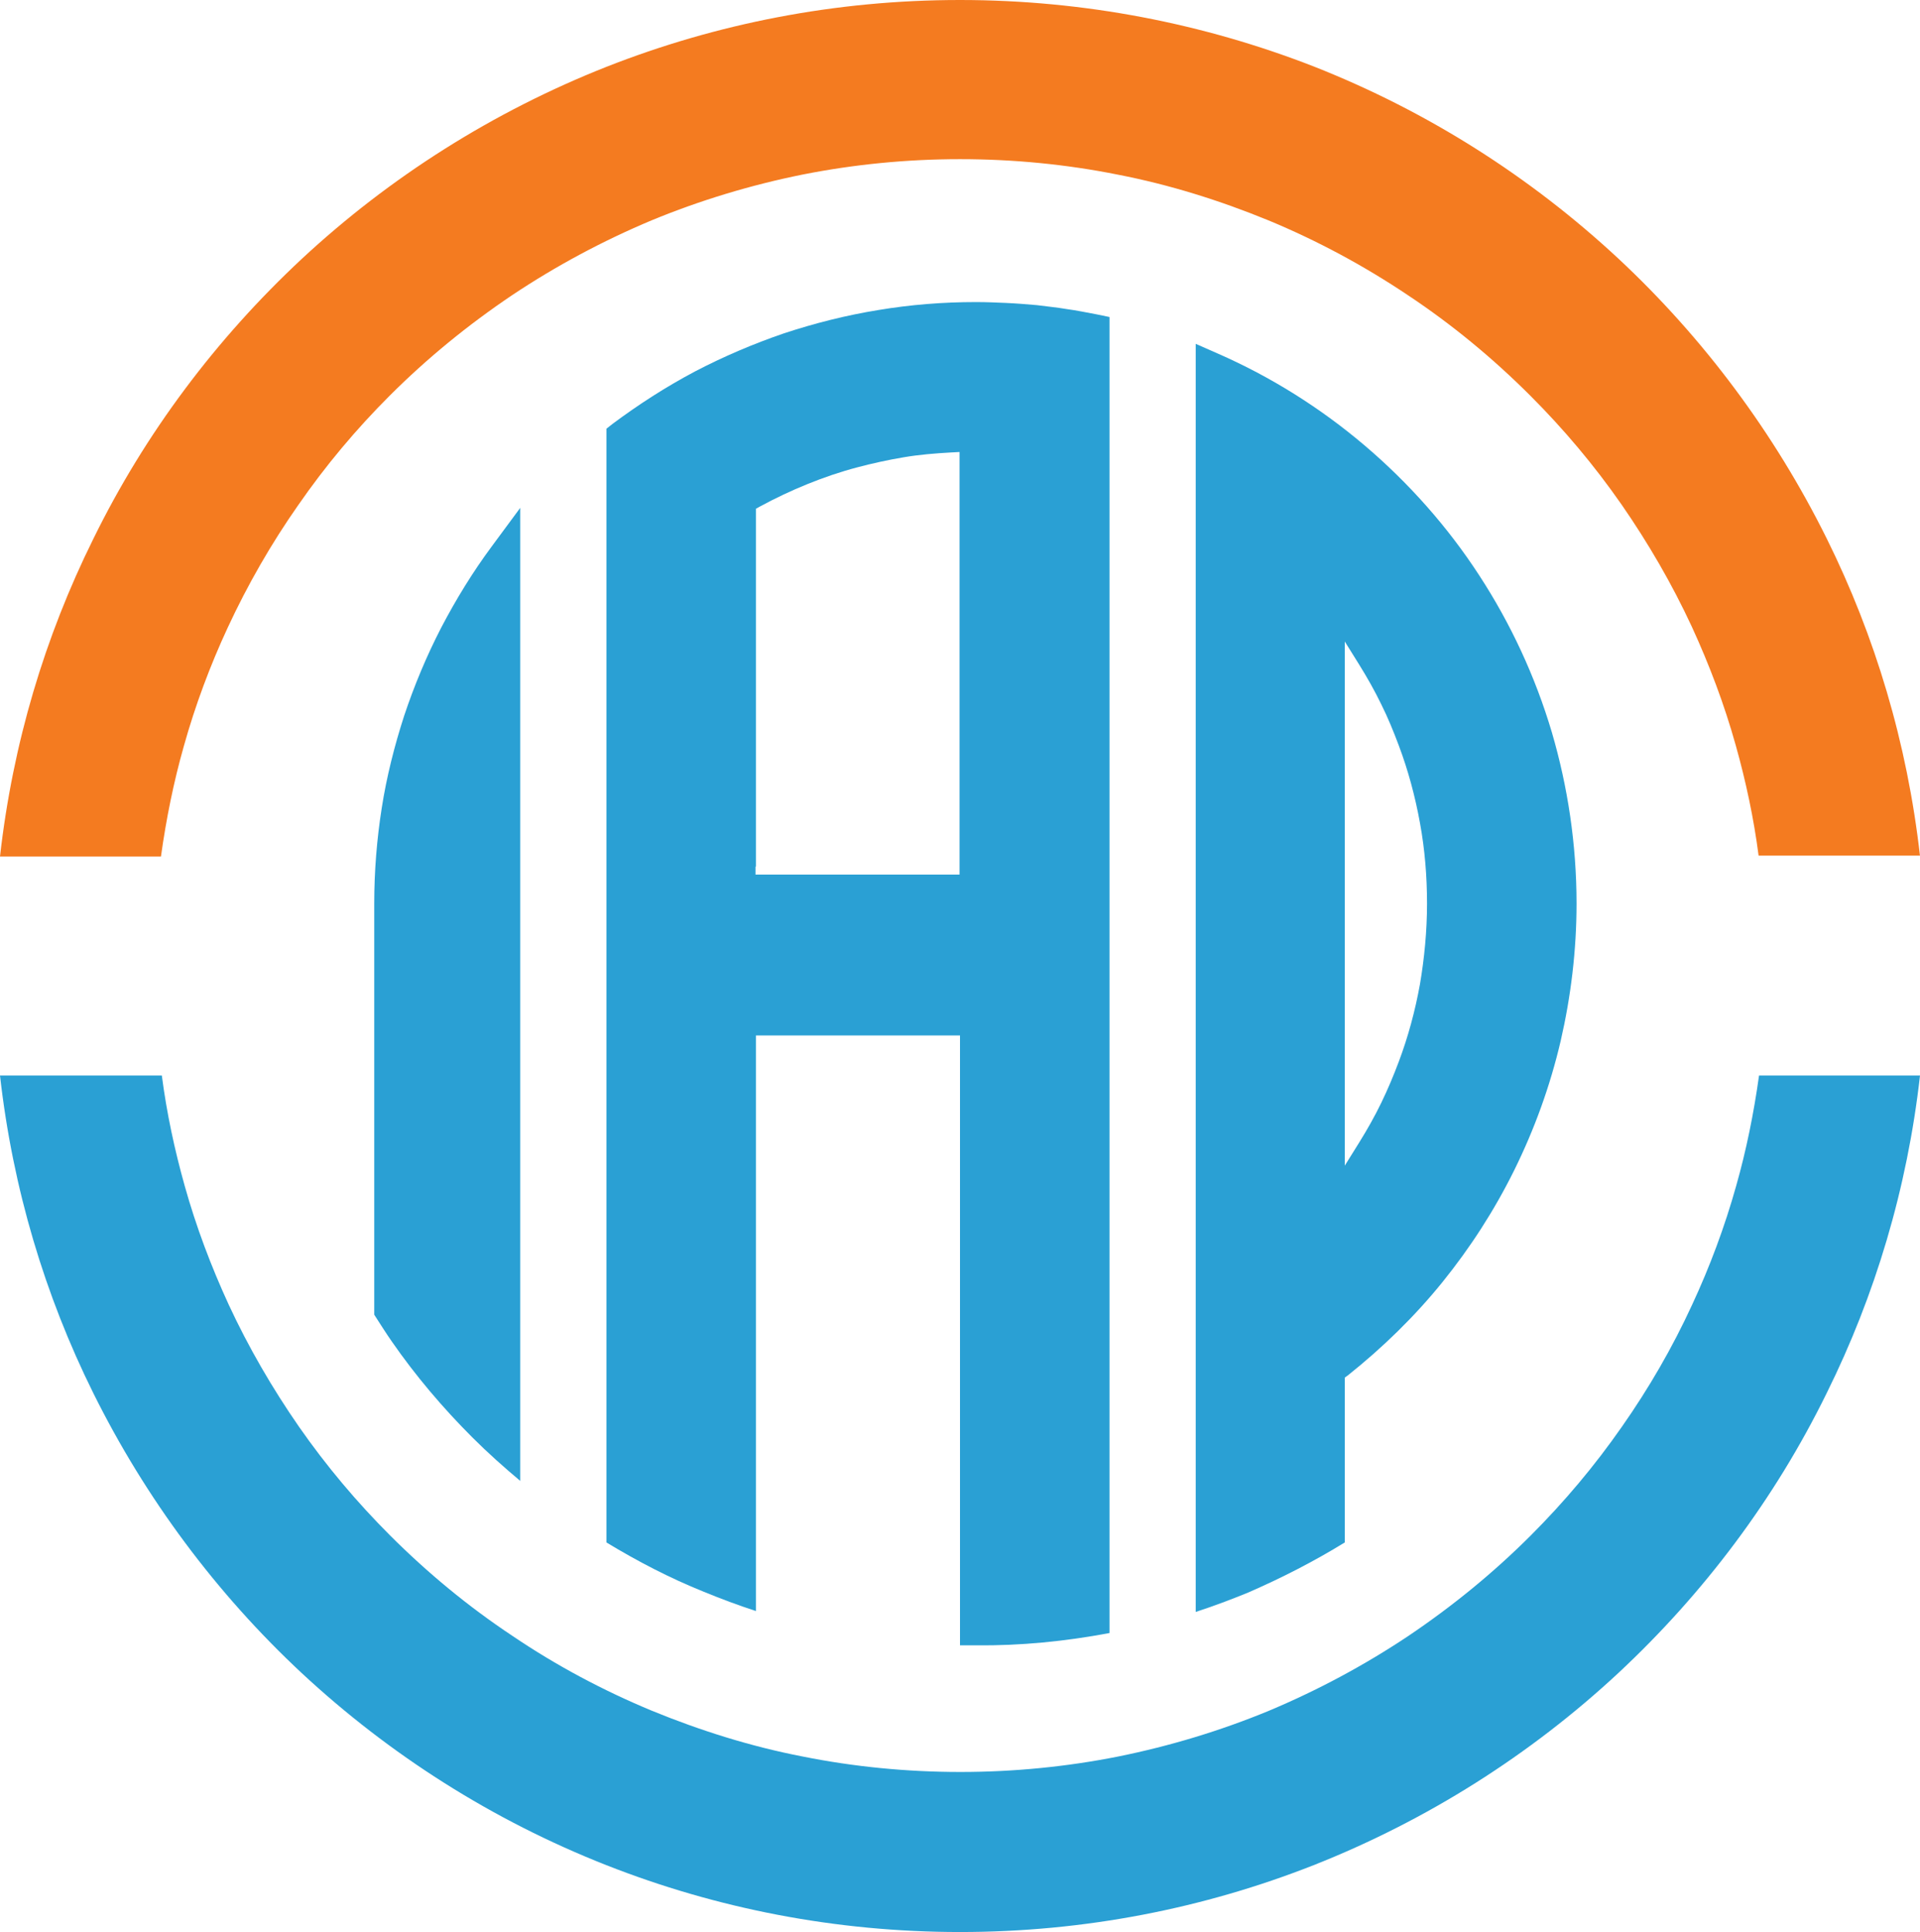
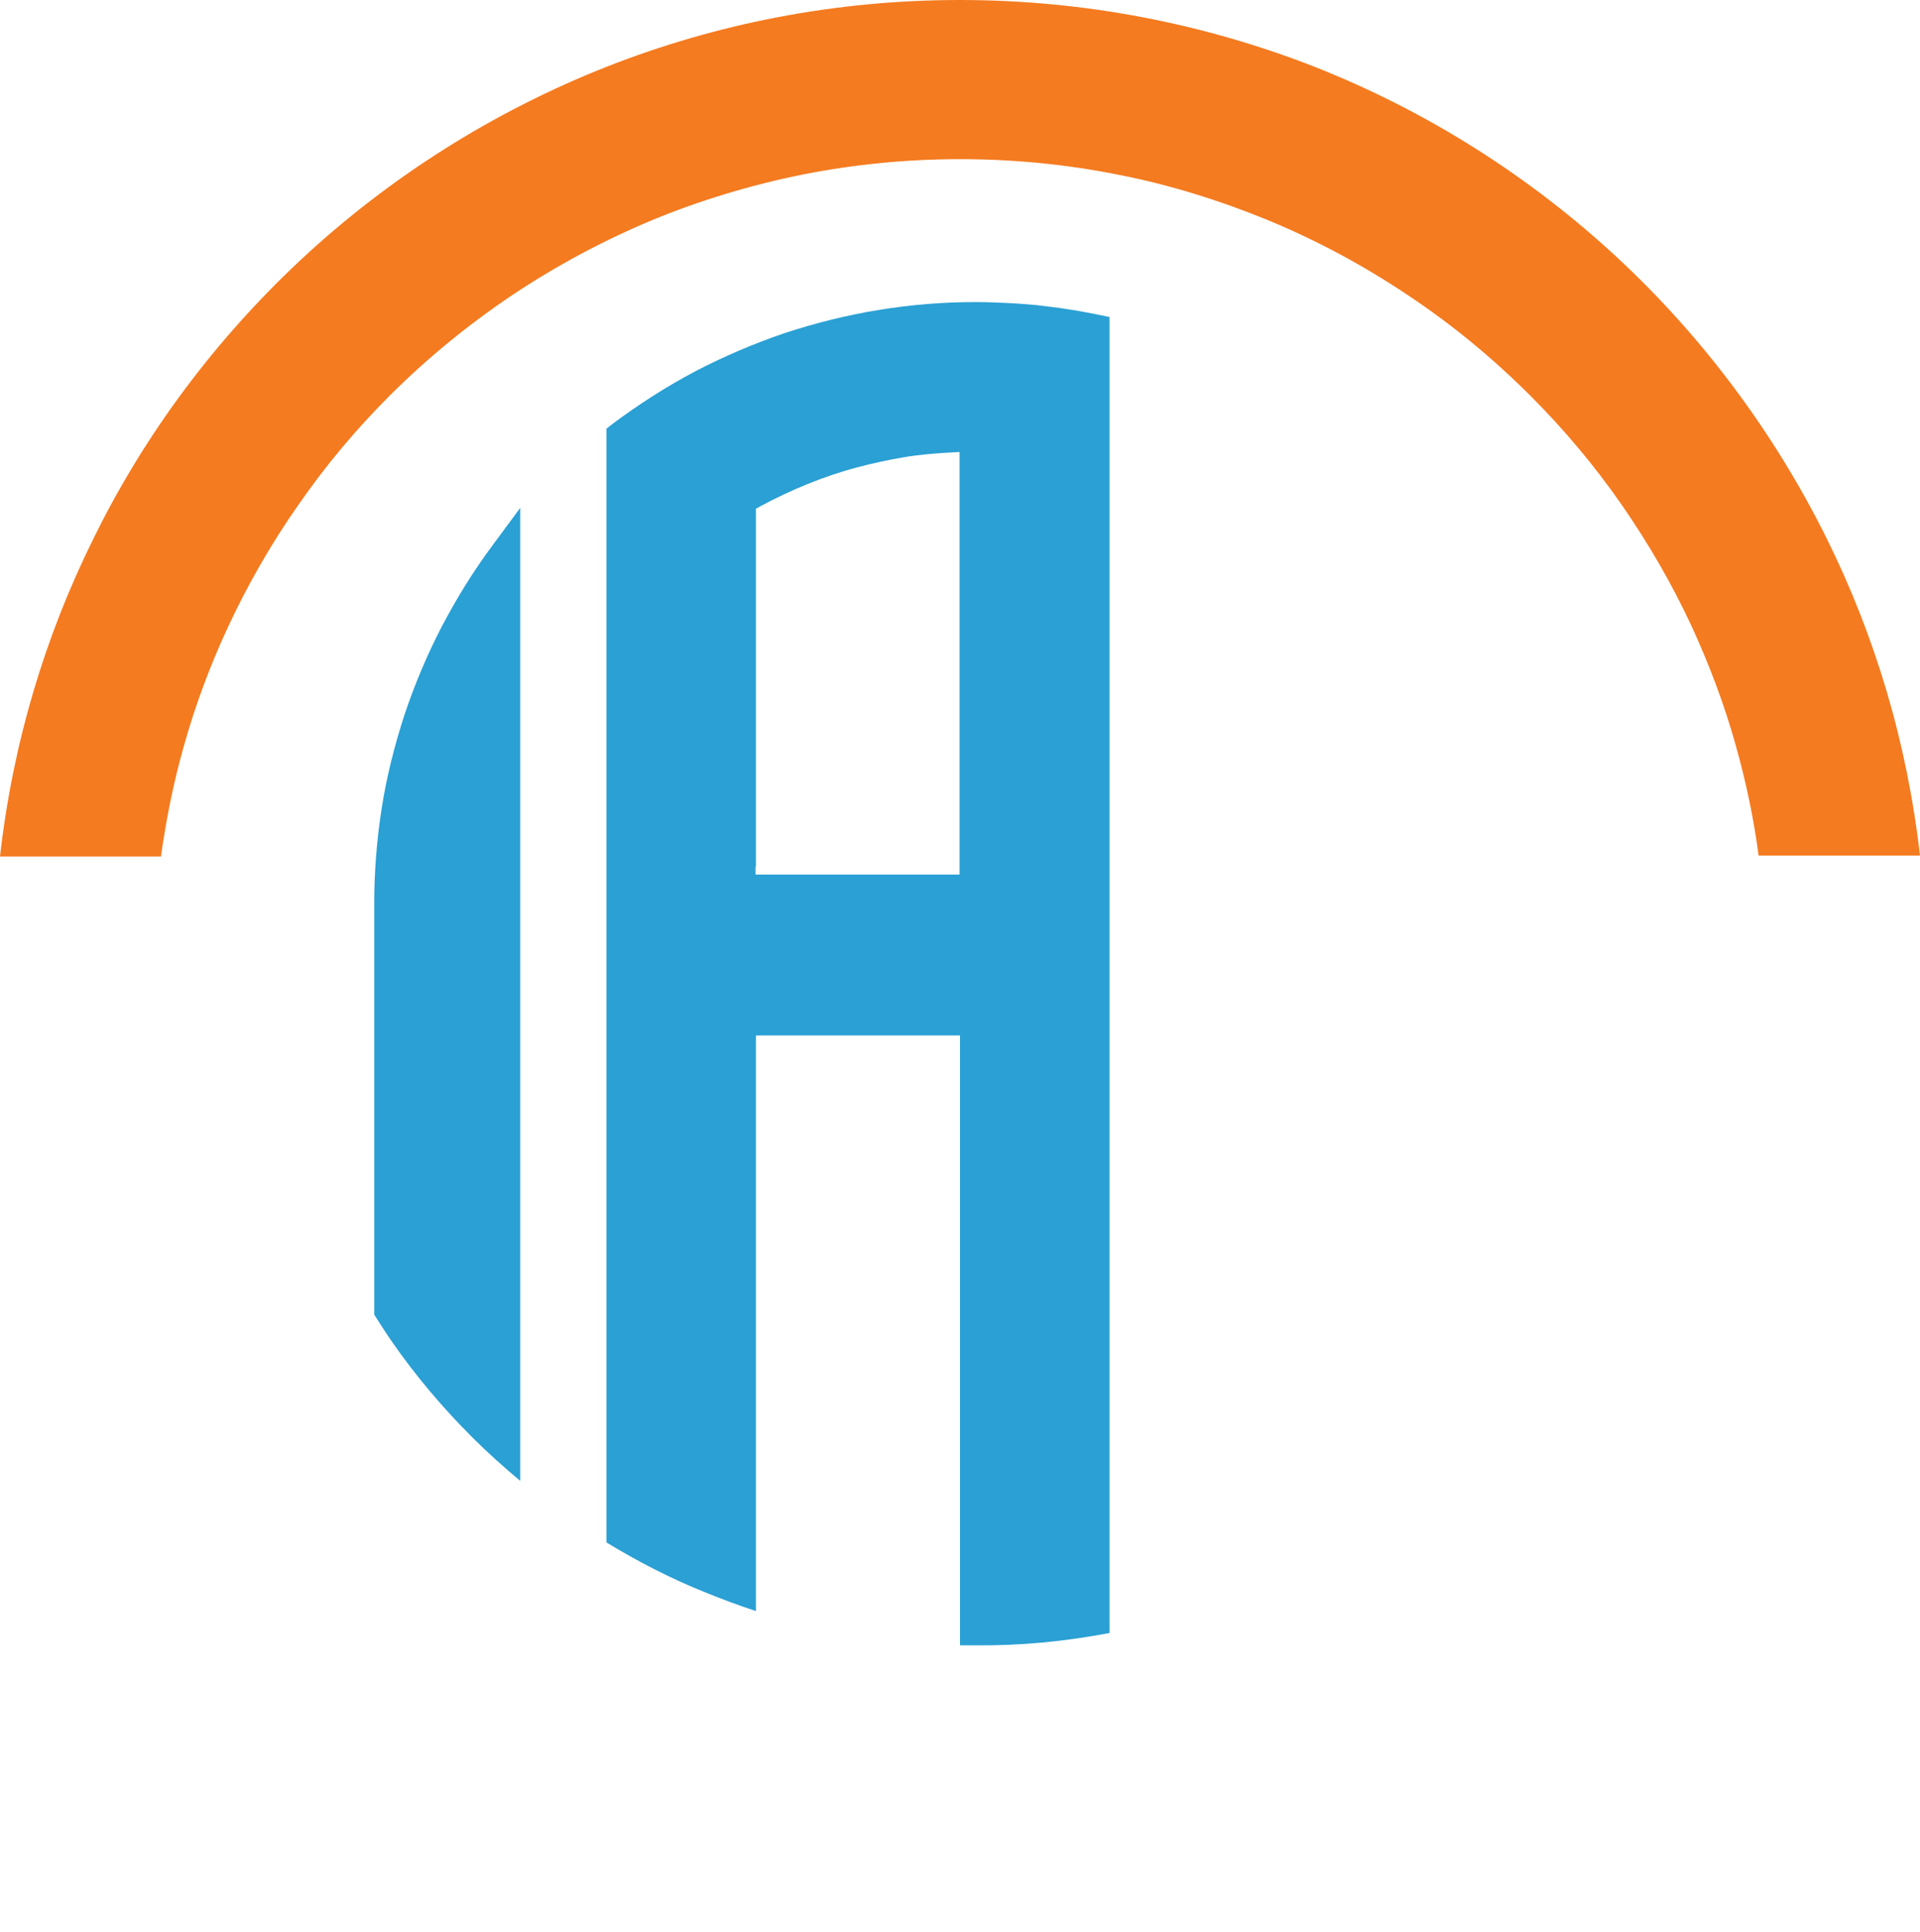
<svg xmlns="http://www.w3.org/2000/svg" version="1.1" id="Layer_1" x="0px" y="0px" viewBox="0 0 436.6 439.4" style="enable-background:new 0 0 436.6 439.4;" xml:space="preserve">
  <style type="text/css">
	.st0{fill-rule:evenodd;clip-rule:evenodd;fill:#2AA0D4;}
	.st1{fill-rule:evenodd;clip-rule:evenodd;fill:#F47B20;}
</style>
  <g>
    <g>
      <path class="st0" d="M171.9,197.1v-81.4l0.9-0.5c3.5-1.9,7.1-3.6,10.8-5.1c3.7-1.5,7.5-2.8,11.3-3.8c3.4-0.9,7-1.7,10.6-2.3    c3.5-0.6,7.2-0.9,10.8-1.1l1.9-0.1v96.1h-46.4V197.1L171.9,197.1z M252.3,371.4V72.1l-2.9-0.6c-2.2-0.4-4.5-0.9-6.8-1.2    c-2.3-0.4-4.6-0.6-6.8-0.9c-2.3-0.2-4.7-0.4-7-0.5c-2.2-0.1-4.5-0.2-6.9-0.2c-7.5,0-14.9,0.6-22.1,1.8c-7.4,1.2-14.5,3-21.5,5.3    c-7,2.4-13.8,5.3-20.3,8.7c-6.6,3.5-12.8,7.5-18.7,11.9l-1.4,1.1v253.3c7.1,4.3,14.4,8.1,22.1,11.2c3.9,1.6,7.9,3.1,11.9,4.4    V235.5h46.4v138.7c1.2,0,2.4,0,3.6,0C232.1,374.3,242.2,373.3,252.3,371.4z" />
-       <path class="st0" d="M305.8,258.8V145.9l3.3,5.3c1.8,2.9,3.5,5.9,5,9c1.5,3,2.8,6.2,4,9.4c2.1,5.6,3.7,11.5,4.8,17.6    c1.1,6,1.6,12.1,1.6,18.3c0,6.2-0.6,12.4-1.6,18.3c-1.1,6.1-2.7,12-4.8,17.6c-1.2,3.2-2.5,6.3-4,9.4c-1.5,3.1-3.2,6.1-5,9    l-3.3,5.3V258.8L305.8,258.8z M305.8,350.8v-37.5l0.7-0.5c7.9-6.3,15.2-13.4,21.5-21.2c6.3-7.8,11.8-16.3,16.3-25.4    c4.6-9.3,8.2-19.2,10.6-29.5c2.3-10,3.6-20.5,3.6-31.2c0-13.5-2-26.6-5.6-38.9c-3.8-12.8-9.4-24.8-16.5-35.7    c-7.2-11.1-16.1-21.1-26.1-29.6c-10-8.5-21.3-15.6-33.4-20.9l-5-2.2v288.4c4-1.3,8-2.8,11.9-4.4    C291.4,358.9,298.8,355.1,305.8,350.8z" />
      <path class="st0" d="M118.3,336.8V115.5l-6.5,8.8c-4.3,5.8-8.1,12-11.5,18.5c-3.3,6.4-6.1,13.1-8.4,20c-2.2,6.8-4,13.9-5.1,21    c-1.1,7-1.7,14.3-1.7,21.7V299c1.3,2,2.6,4.1,4,6.1c5.4,7.8,11.6,15.1,18.3,21.8C110.9,330.4,114.6,333.7,118.3,336.8z" />
    </g>
    <path class="st1" d="M436.6,194.7c-2.9-25.7-10.2-50-21.2-72.2c-11.9-24-28-45.6-47.4-63.7c-20-18.6-43.4-33.5-69.3-43.7   C273.8,5.4,246.6,0,218.3,0c-28.4,0-55.5,5.4-80.4,15.2c-25.8,10.2-49.3,25.1-69.3,43.7c-19.4,18.1-35.6,39.6-47.4,63.7   c-11,22.2-18.3,46.5-21.2,72.2h36.6c1.2-8.6,2.9-17,5.2-25.1c2.6-9.3,6-18.4,10-27c4.5-9.7,9.9-19.1,16-27.8   C74.1,105.8,81,97.6,88.6,90c8.5-8.5,17.8-16.1,27.9-22.9c9.9-6.6,20.5-12.3,31.7-17c10.9-4.5,22.4-8,34.3-10.4   c11.6-2.3,23.6-3.5,35.8-3.5c12.3,0,24.3,1.2,35.8,3.5c11.9,2.3,23.3,5.9,34.3,10.4c11.1,4.6,21.7,10.3,31.7,17   c10.1,6.7,19.4,14.4,27.9,22.9c7.6,7.6,14.5,15.8,20.7,24.7c6.1,8.8,11.5,18.1,16,27.8c4,8.7,7.4,17.7,10,27   c2.3,8.2,4.1,16.6,5.2,25.1H436.6z" />
-     <path class="st0" d="M218.3,439.4c28.4,0,55.5-5.4,80.4-15.2c25.8-10.2,49.3-25.1,69.3-43.7c19.4-18.1,35.6-39.6,47.4-63.7   c11-22.2,18.3-46.5,21.2-72.2H400c-1.2,8.6-2.9,17-5.2,25.1c-2.6,9.3-6,18.4-10,27c-4.5,9.8-9.9,19.1-16,27.8   c-6.2,8.9-13.1,17.1-20.7,24.7c-8.5,8.5-17.8,16.1-27.9,22.9c-9.9,6.6-20.5,12.3-31.7,17c-10.9,4.5-22.4,8-34.3,10.4   c-11.6,2.3-23.6,3.5-35.8,3.5c-12.3,0-24.3-1.2-35.8-3.5c-11.9-2.3-23.3-5.9-34.3-10.4c-11.1-4.6-21.8-10.3-31.7-17   c-10.1-6.7-19.4-14.4-27.9-22.9c-7.6-7.6-14.5-15.8-20.7-24.7c-6.1-8.8-11.5-18.1-16-27.8c-4-8.7-7.4-17.7-10-27   c-2.3-8.2-4.1-16.6-5.2-25.1H0c2.9,25.7,10.2,50,21.2,72.2c11.9,24,28,45.6,47.4,63.7c20,18.6,43.4,33.5,69.3,43.7   C162.8,434,189.9,439.4,218.3,439.4z" />
  </g>
</svg>